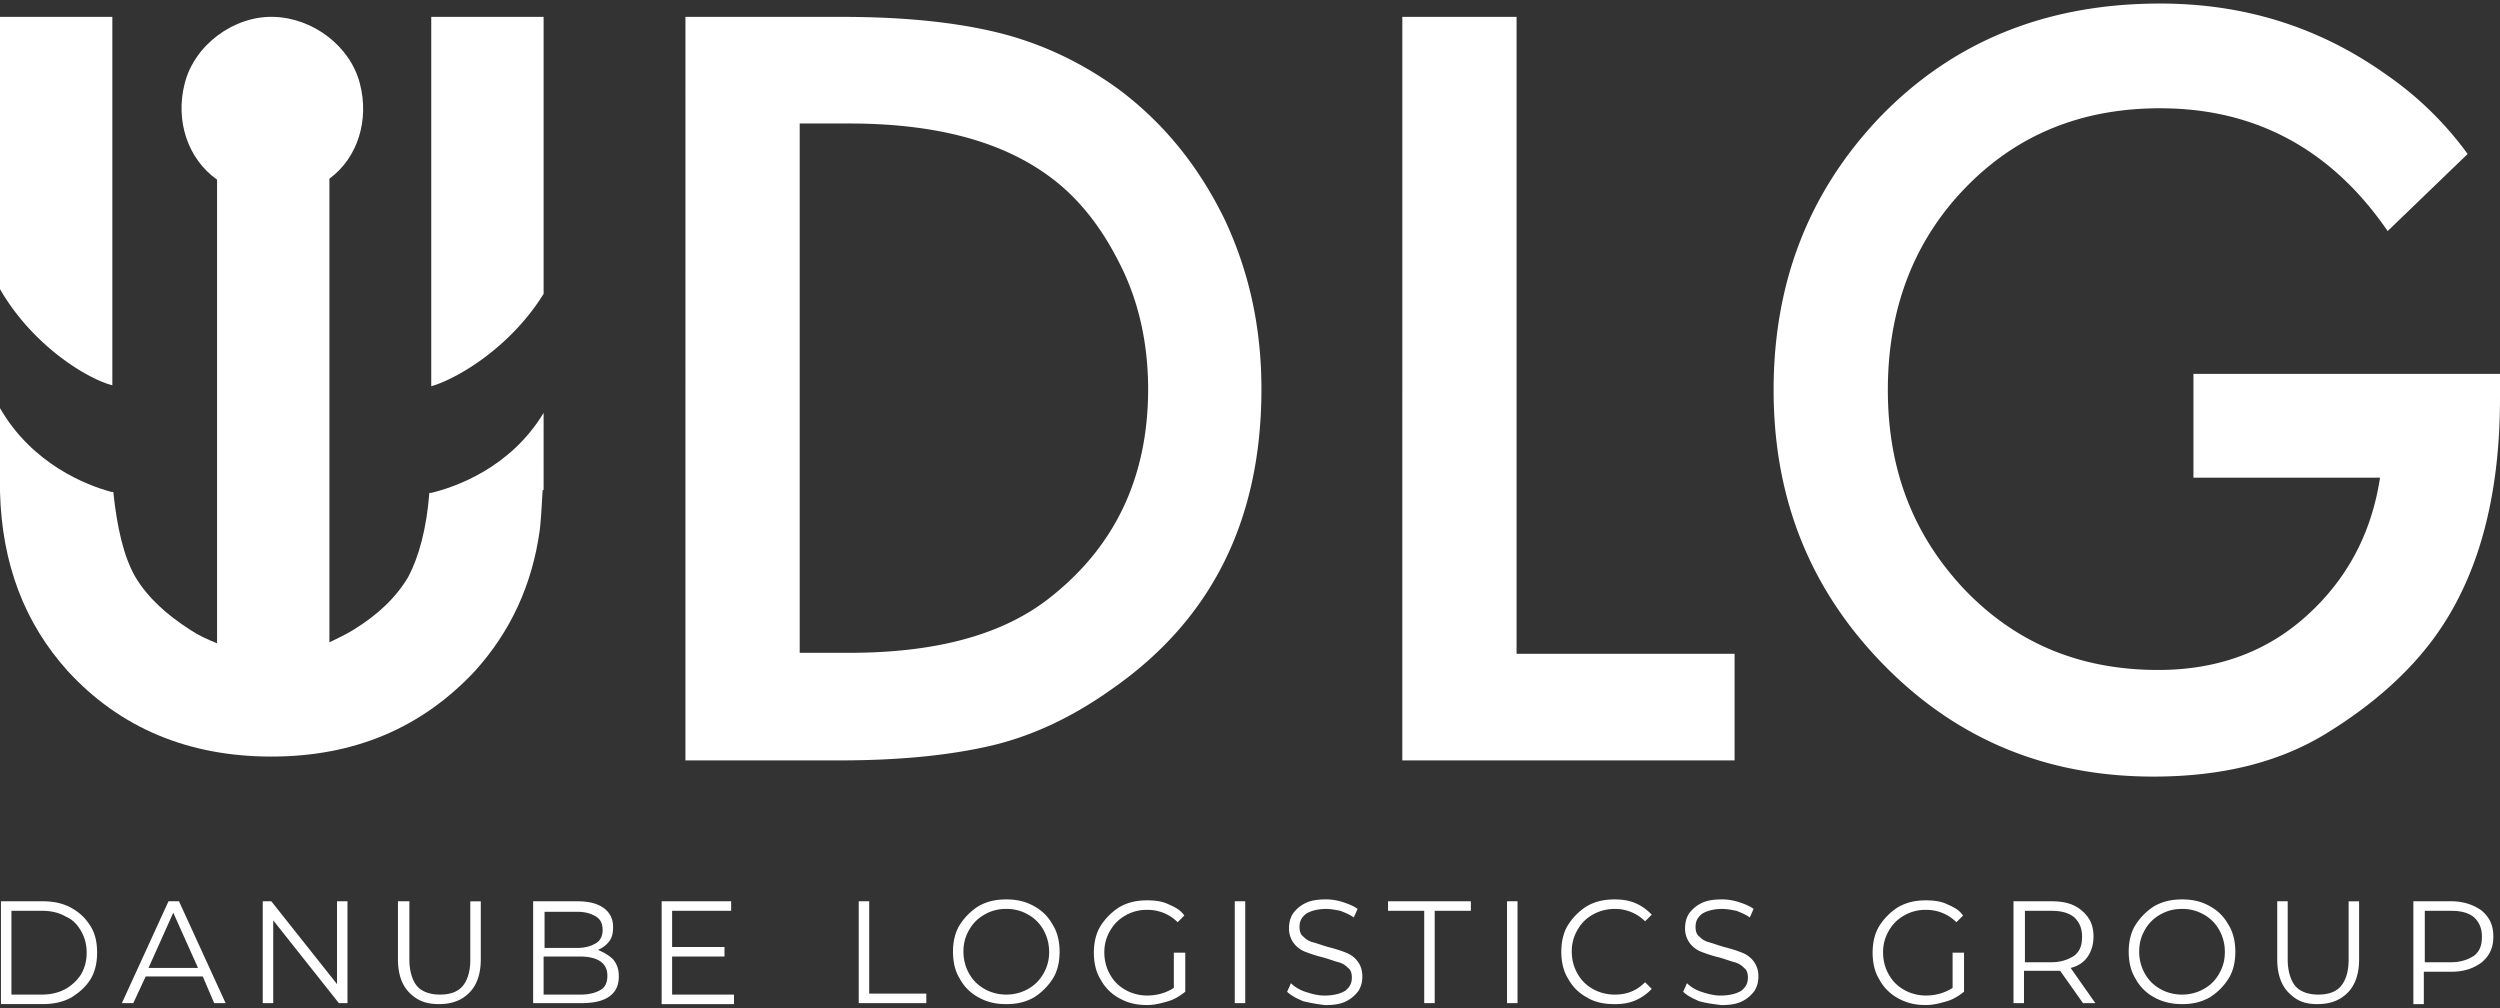
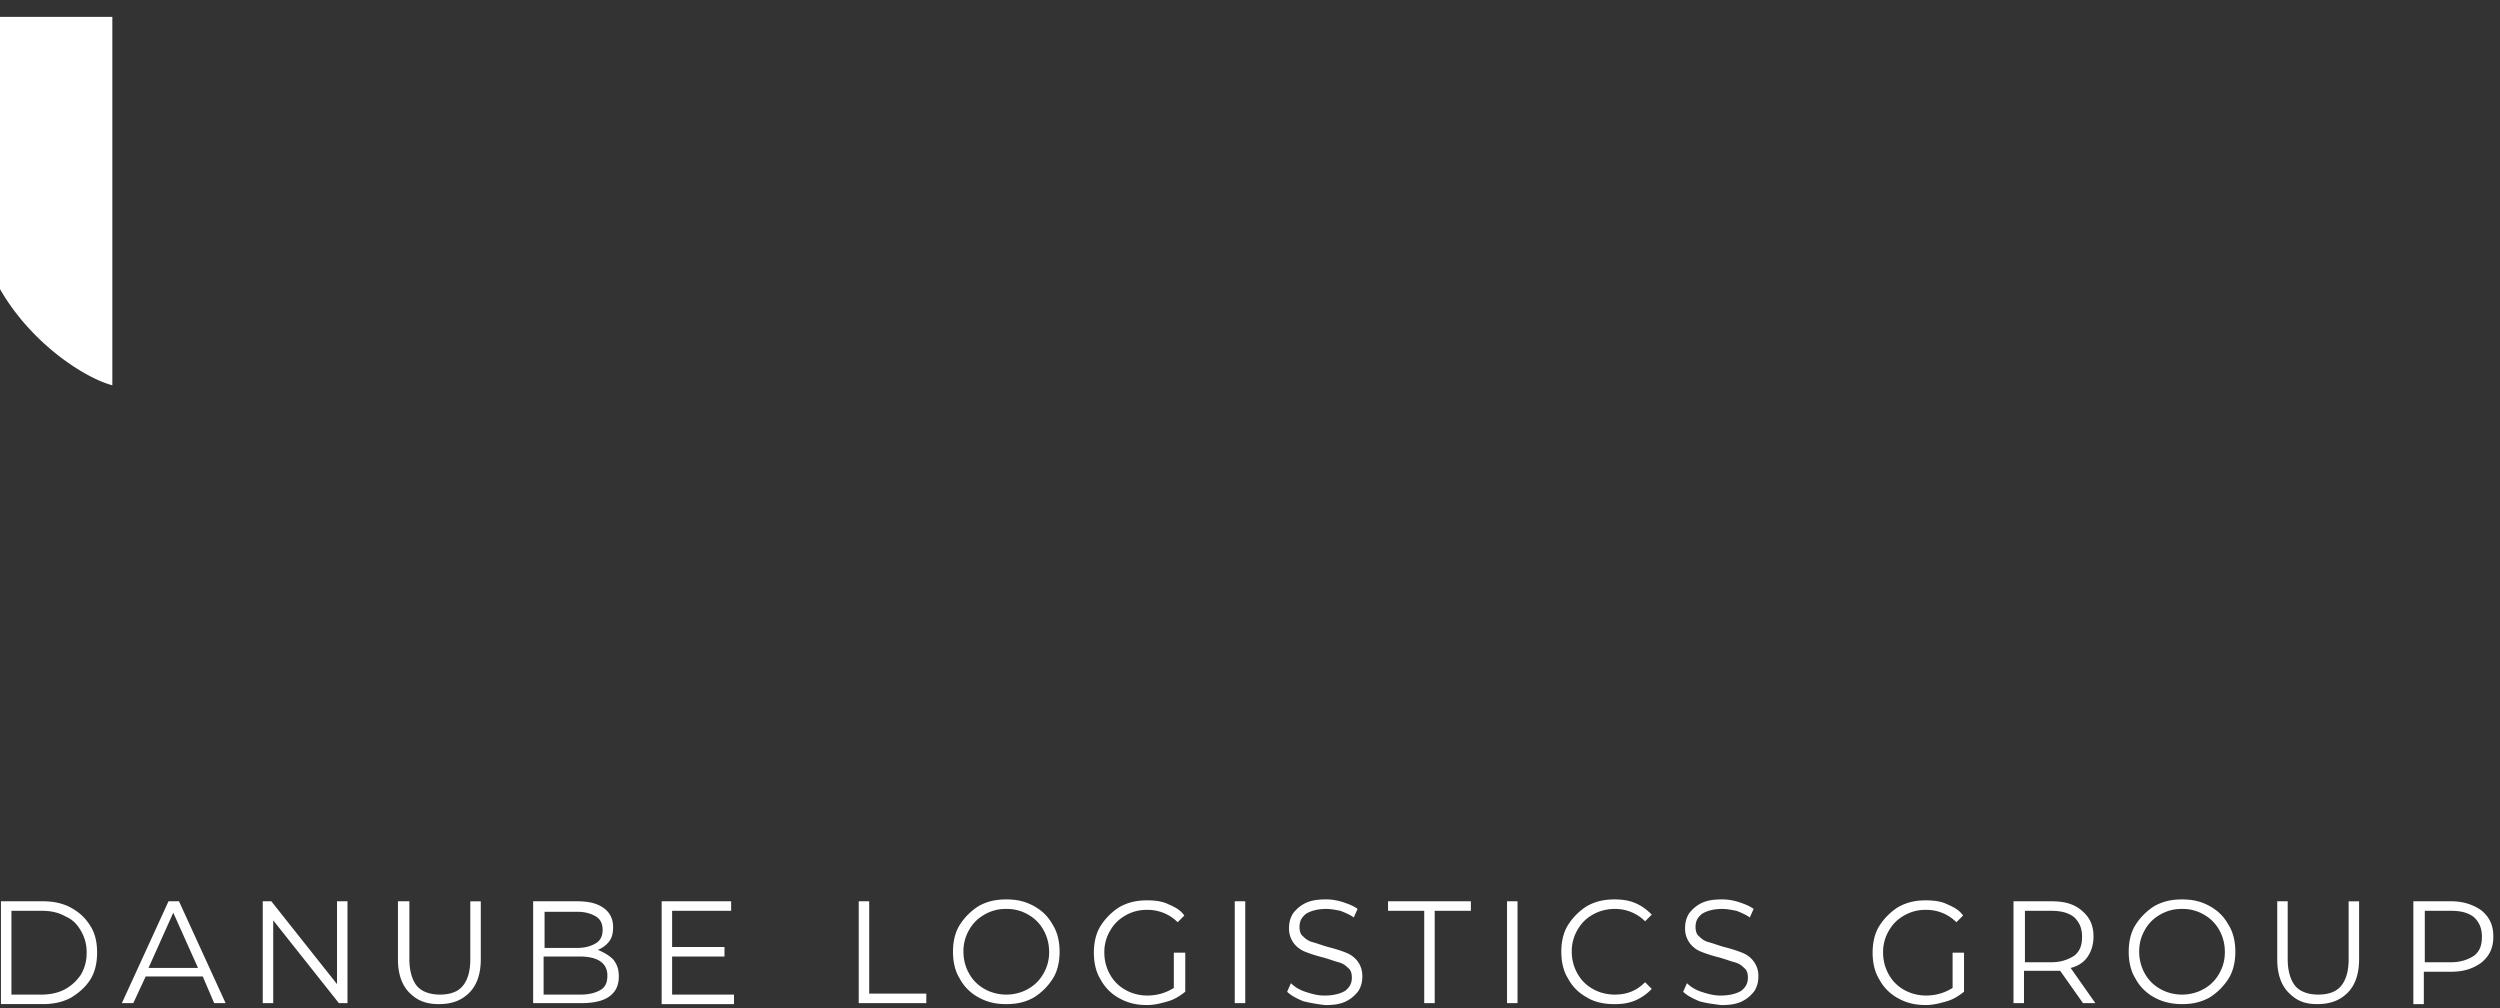
<svg xmlns="http://www.w3.org/2000/svg" width="124" height="50" fill="none">
  <rect width="100%" height="100%" fill="#333333" stroke="none" />
-   <path fill="#fff" d="M33.998.837h7.745c2.927 0 5.477.236 7.65.755 2.171.52 4.202 1.464 6.09 2.834 2.267 1.7 3.967 3.824 5.242 6.422 1.228 2.597 1.842 5.383 1.842 8.452 0 6.47-2.456 11.427-7.414 14.874-1.983 1.417-4.014 2.361-6.091 2.834-2.078.472-4.533.708-7.414.708h-7.65V.836Zm5.667 5.289V32.38h2.455c4.203 0 7.461-.85 9.775-2.597 3.352-2.55 5.052-6.044 5.052-10.483 0-2.267-.472-4.392-1.416-6.233-.945-1.889-2.125-3.353-3.589-4.392-2.36-1.7-5.62-2.55-9.822-2.55h-2.455ZM69.602.837h5.62v31.59h10.813v5.289h-16.48V.836h.047ZM108.795 23.739v-5.195H124v1.18c0 4.959-1.086 8.925-3.258 11.9-1.275 1.747-3.07 3.353-5.383 4.77-2.314 1.416-5.147 2.125-8.547 2.125-5.242 0-9.633-1.795-13.222-5.384-3.777-3.777-5.619-8.357-5.619-13.788 0-5.336 1.747-9.822 5.242-13.505 3.635-3.777 8.263-5.666 13.929-5.666 4.203 0 7.933 1.18 11.239 3.541a16.664 16.664 0 0 1 4.014 3.92l-3.967 3.824c-2.786-4.06-6.564-6.091-11.286-6.091-3.919 0-7.13 1.322-9.68 3.966-2.55 2.645-3.825 5.997-3.825 10.011 0 3.967 1.275 7.225 3.825 9.916 2.55 2.645 5.714 3.967 9.586 3.967 2.928 0 5.383-.897 7.366-2.692 1.984-1.794 3.211-4.06 3.636-6.847h-9.255v.048ZM26.963 14.577V.836H21.39v18.321c1.18-.33 3.872-1.841 5.572-4.58Z" />
-   <path fill="#fff" d="M26.963 20.48c-1.653 2.738-4.392 3.683-5.572 3.966h-.095c-.141 1.794-.52 3.164-1.039 4.155-.613 1.04-1.51 1.89-2.738 2.645-.378.236-.803.425-1.18.614V8.863c1.416-1.038 1.982-2.927 1.51-4.722C17.377 2.3 15.535.883 13.552.836 11.57.79 9.632 2.253 9.161 4.141c-.473 1.842.141 3.73 1.605 4.77v22.996c-.472-.189-.897-.378-1.322-.661-1.18-.756-2.125-1.606-2.739-2.644-.566-.992-.897-2.409-1.086-4.203h-.094c-1.228-.33-3.92-1.37-5.525-4.155v4.155c.094 3.589 1.228 6.516 3.353 8.877 2.597 2.833 5.997 4.25 10.105 4.25 4.108 0 7.46-1.417 10.105-4.25 1.747-1.936 2.833-4.25 3.21-6.988.048-.378.095-1.134.143-1.983h.047V20.48Z" />
  <path fill="#fff" d="M5.572 19.11V.836H0V14.34c1.605 2.786 4.297 4.439 5.572 4.77ZM.047 44.704h2.078c.52 0 .992.094 1.417.33.424.237.708.52.944.898s.33.803.33 1.322c0 .472-.094.944-.33 1.322-.236.378-.567.661-.944.897-.425.236-.898.33-1.417.33H.047v-5.099Zm2.03 4.628c.426 0 .85-.095 1.181-.284.33-.189.567-.425.756-.708a2.07 2.07 0 0 0 .283-1.086 2.07 2.07 0 0 0-.283-1.086c-.19-.33-.425-.567-.756-.708-.33-.19-.708-.284-1.18-.284H.567v4.156h1.51ZM10.058 48.434H7.225l-.614 1.323h-.567l2.314-5.053h.52l2.313 5.053h-.567l-.566-1.322Zm-.236-.424-1.228-2.74-1.228 2.74h2.456ZM17.235 44.704v5.053h-.425l-3.258-4.108v4.108h-.52v-5.053h.426l3.258 4.108v-4.108h.52ZM20.305 49.237c-.378-.378-.567-.944-.567-1.653v-2.88h.567v2.88c0 .567.141 1.04.377 1.323.237.283.662.425 1.134.425.52 0 .897-.142 1.133-.425.236-.284.378-.709.378-1.322v-2.88h.52v2.88c0 .708-.19 1.274-.568 1.652-.377.378-.85.567-1.51.567-.662 0-1.087-.189-1.464-.567ZM30.41 47.584c.189.237.283.473.283.85 0 .425-.142.756-.472.992-.33.236-.803.33-1.417.33h-2.36v-5.052h2.171c.567 0 .992.094 1.323.33.33.237.472.567.472.945 0 .283-.047.52-.19.708a1.29 1.29 0 0 1-.566.425c.33.142.567.284.756.472Zm-3.4-2.408v1.842h1.605c.425 0 .709-.095.945-.236.236-.142.33-.378.33-.661 0-.284-.094-.52-.33-.661-.236-.142-.52-.236-.945-.236H27.01v-.048Zm2.786 3.92c.236-.142.33-.378.33-.709 0-.614-.472-.944-1.369-.944h-1.794v1.889h1.841c.425 0 .756-.095.992-.236ZM36.407 49.332v.472h-3.589v-5.1h3.447v.472h-2.928v1.795h2.597v.472h-2.597v1.889h3.07ZM42.593 44.704h.519v4.58h2.833v.473h-3.352v-5.053ZM48.542 49.474a2.276 2.276 0 0 1-.944-.944c-.236-.378-.33-.85-.33-1.322 0-.473.094-.945.33-1.323.236-.377.566-.708.944-.944.425-.236.85-.33 1.37-.33.52 0 .944.094 1.369.33.425.236.708.52.944.944.236.378.331.85.331 1.323 0 .472-.094.944-.33 1.322a3.005 3.005 0 0 1-.945.944c-.425.236-.85.33-1.37.33-.519 0-.944-.094-1.369-.33Zm2.456-.425c.33-.189.566-.425.755-.755a2.07 2.07 0 0 0 .284-1.086c0-.378-.095-.756-.284-1.087a1.936 1.936 0 0 0-.755-.755 2.07 2.07 0 0 0-1.086-.283 2.07 2.07 0 0 0-1.086.283c-.33.189-.567.425-.756.755a2.07 2.07 0 0 0-.283 1.087c0 .377.094.755.283 1.086.189.33.425.566.756.755.33.189.708.283 1.086.283.377 0 .755-.094 1.086-.283ZM58.27 47.253h.519v1.936c-.236.19-.52.378-.85.473-.33.094-.661.188-1.039.188-.52 0-.944-.094-1.37-.33a2.276 2.276 0 0 1-.944-.945c-.236-.377-.33-.85-.33-1.322 0-.472.094-.944.33-1.322.237-.378.567-.708.945-.944.425-.236.85-.33 1.37-.33.377 0 .755.047 1.038.188.33.142.614.284.803.567l-.33.33a2.1 2.1 0 0 0-1.512-.613 2.07 2.07 0 0 0-1.086.283c-.33.189-.566.425-.755.755a2.07 2.07 0 0 0-.284 1.086c0 .378.095.756.284 1.086.189.331.425.567.755.756.33.189.709.283 1.086.283.52 0 .945-.141 1.322-.377v-1.748h.048ZM61.245 44.704h.519v5.053h-.52v-5.053ZM64.644 49.663c-.33-.142-.614-.283-.802-.472l.189-.425c.188.189.424.33.708.425.283.094.614.189.944.189.472 0 .803-.095 1.039-.236.236-.19.33-.378.33-.662 0-.188-.047-.377-.188-.472a.98.98 0 0 0-.473-.283c-.188-.047-.425-.142-.755-.236a6.862 6.862 0 0 1-.897-.283 1.29 1.29 0 0 1-.567-.425 1.202 1.202 0 0 1-.236-.756c0-.236.047-.472.189-.708.142-.19.33-.378.614-.52.283-.141.614-.189 1.039-.189.283 0 .566.048.85.142.283.094.519.189.708.33l-.189.425c-.189-.141-.425-.236-.661-.33-.236-.047-.472-.094-.708-.094-.425 0-.756.094-.992.236-.236.188-.33.377-.33.66 0 .19.047.379.188.473a.98.98 0 0 0 .472.283c.19.047.425.142.756.236.378.095.661.19.897.284.236.094.425.236.567.425.142.188.236.425.236.755 0 .236-.047.472-.189.709-.142.188-.33.377-.614.519-.283.142-.614.189-1.039.189a8.72 8.72 0 0 1-1.086-.19ZM70.641 45.176h-1.794v-.472h4.108v.472h-1.794v4.58h-.52v-4.58ZM74.75 44.704h.519v5.053h-.52v-5.053ZM78.716 49.474a2.276 2.276 0 0 1-.944-.944c-.237-.378-.331-.85-.331-1.322 0-.473.094-.945.33-1.323.237-.377.567-.708.945-.944.425-.236.85-.33 1.37-.33.377 0 .708.047 1.038.188.33.142.567.33.803.567l-.33.33a2.1 2.1 0 0 0-1.512-.613c-.377 0-.755.094-1.086.283-.33.189-.566.425-.755.755a2.07 2.07 0 0 0-.284 1.087c0 .377.095.755.284 1.086.189.33.425.566.755.755.33.189.709.283 1.086.283.614 0 1.086-.188 1.511-.614l.33.331a2.47 2.47 0 0 1-.802.567c-.33.141-.66.189-1.039.189-.52 0-.991-.095-1.37-.331ZM84.288 49.663c-.33-.142-.614-.283-.803-.472l.189-.425c.189.189.425.33.708.425.284.094.614.189.945.189.472 0 .802-.095 1.039-.236.236-.19.33-.378.33-.662 0-.188-.047-.377-.189-.472a.979.979 0 0 0-.472-.283c-.189-.047-.425-.142-.755-.236a6.859 6.859 0 0 1-.898-.283 1.289 1.289 0 0 1-.566-.425 1.201 1.201 0 0 1-.236-.756c0-.236.047-.472.189-.708.141-.19.33-.378.613-.52.284-.141.614-.189 1.04-.189.282 0 .566.048.85.142.282.094.518.189.707.33l-.189.425c-.188-.141-.424-.236-.66-.33-.237-.047-.473-.094-.709-.094-.425 0-.755.094-.992.236-.236.188-.33.377-.33.66 0 .19.047.379.189.473a.98.98 0 0 0 .472.283c.189.047.425.142.756.236.377.095.66.19.897.284.236.094.425.236.566.425a1.2 1.2 0 0 1 .237.755c0 .236-.048.472-.19.709-.141.188-.33.377-.613.519-.284.142-.614.189-1.04.189-.377-.047-.755-.095-1.085-.19ZM96.896 47.253h.52v1.936c-.237.19-.52.378-.85.473-.331.094-.662.188-1.04.188-.52 0-.944-.094-1.37-.33a2.276 2.276 0 0 1-.944-.945c-.236-.377-.33-.85-.33-1.322 0-.472.094-.944.33-1.322.237-.378.567-.708.945-.944.425-.236.85-.33 1.37-.33.377 0 .755.047 1.038.188.33.142.614.284.803.567l-.33.33a2.1 2.1 0 0 0-1.512-.613 2.07 2.07 0 0 0-1.086.283c-.33.189-.566.425-.755.755a2.07 2.07 0 0 0-.284 1.086c0 .378.095.756.284 1.086.189.331.425.567.755.756.33.189.709.283 1.086.283.52 0 .945-.141 1.323-.377v-1.748h.047ZM103.318 49.757l-1.134-1.606h-1.794v1.606h-.52v-5.053h1.889c.661 0 1.134.142 1.511.472.378.33.567.709.567 1.275 0 .378-.094.709-.283.992-.189.283-.473.472-.85.567l1.227 1.747h-.613Zm-.425-2.361c.283-.236.377-.52.377-.945 0-.425-.141-.708-.377-.944-.284-.236-.661-.33-1.134-.33h-1.322v2.55h1.322c.473 0 .85-.142 1.134-.331ZM106.859 49.474a2.274 2.274 0 0 1-.944-.944c-.236-.378-.331-.85-.331-1.322 0-.473.095-.945.331-1.323a3 3 0 0 1 .944-.944c.425-.236.85-.33 1.369-.33.52 0 .945.094 1.37.33.425.236.708.52.944.944.236.378.331.85.331 1.323 0 .472-.095.944-.331 1.322a3 3 0 0 1-.944.944c-.425.236-.85.33-1.37.33-.472 0-.944-.094-1.369-.33Zm2.456-.425a1.94 1.94 0 0 0 .755-.755c.189-.331.283-.662.283-1.086 0-.378-.094-.756-.283-1.087a1.94 1.94 0 0 0-.755-.755 2.074 2.074 0 0 0-1.087-.283c-.424 0-.755.094-1.086.283a1.94 1.94 0 0 0-.755.755c-.189.33-.283.661-.283 1.087 0 .377.094.755.283 1.086.189.33.425.566.755.755.331.189.709.283 1.086.283.378 0 .756-.094 1.087-.283ZM113.517 49.237c-.378-.378-.566-.944-.566-1.653v-2.88h.519v2.88c0 .567.142 1.04.378 1.323.236.283.661.425 1.133.425.519 0 .897-.142 1.133-.425.236-.284.378-.709.378-1.322v-2.88h.519v2.88c0 .708-.188 1.274-.566 1.652-.378.378-.85.567-1.511.567-.661 0-1.039-.189-1.417-.567ZM123.103 45.176c.378.33.566.709.566 1.275 0 .567-.188.945-.566 1.275-.378.284-.85.472-1.511.472h-1.37v1.606h-.519v-5.1h1.889c.614 0 1.133.189 1.511.472Zm-.378 2.22c.283-.236.378-.52.378-.945 0-.425-.142-.708-.378-.944-.283-.236-.661-.33-1.133-.33h-1.322v2.55h1.322c.472 0 .85-.142 1.133-.331Z" />
</svg>